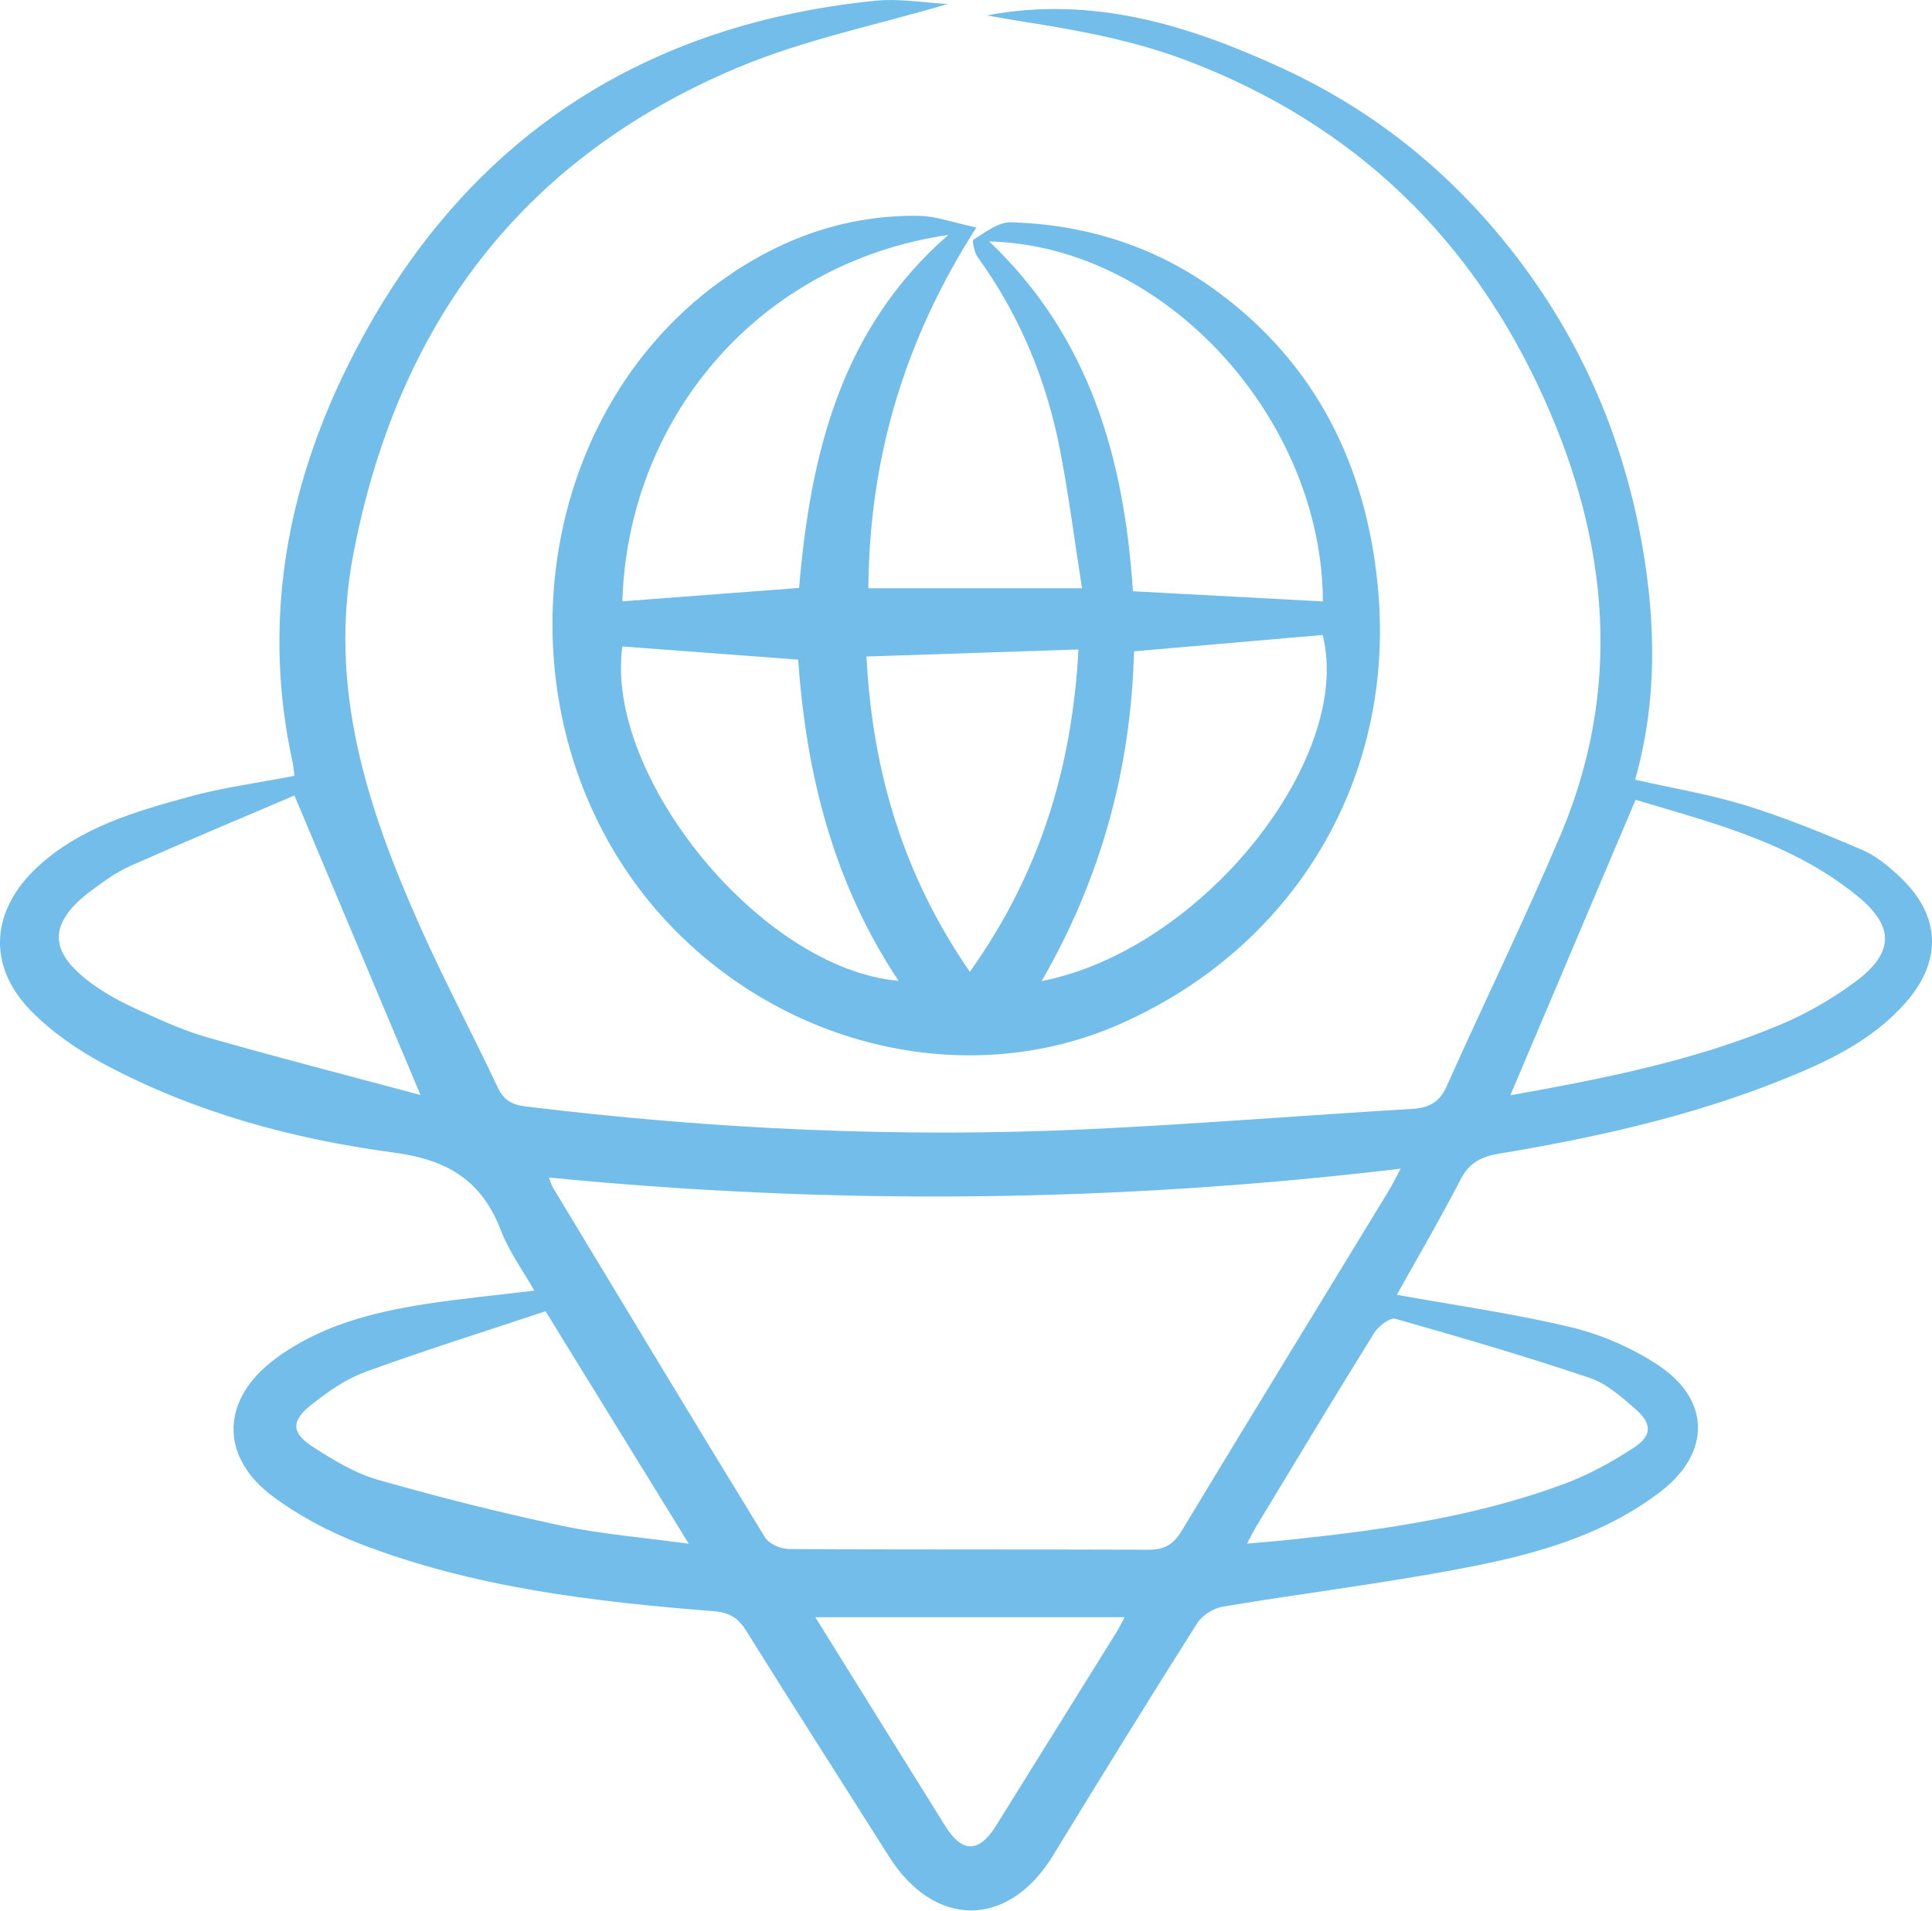
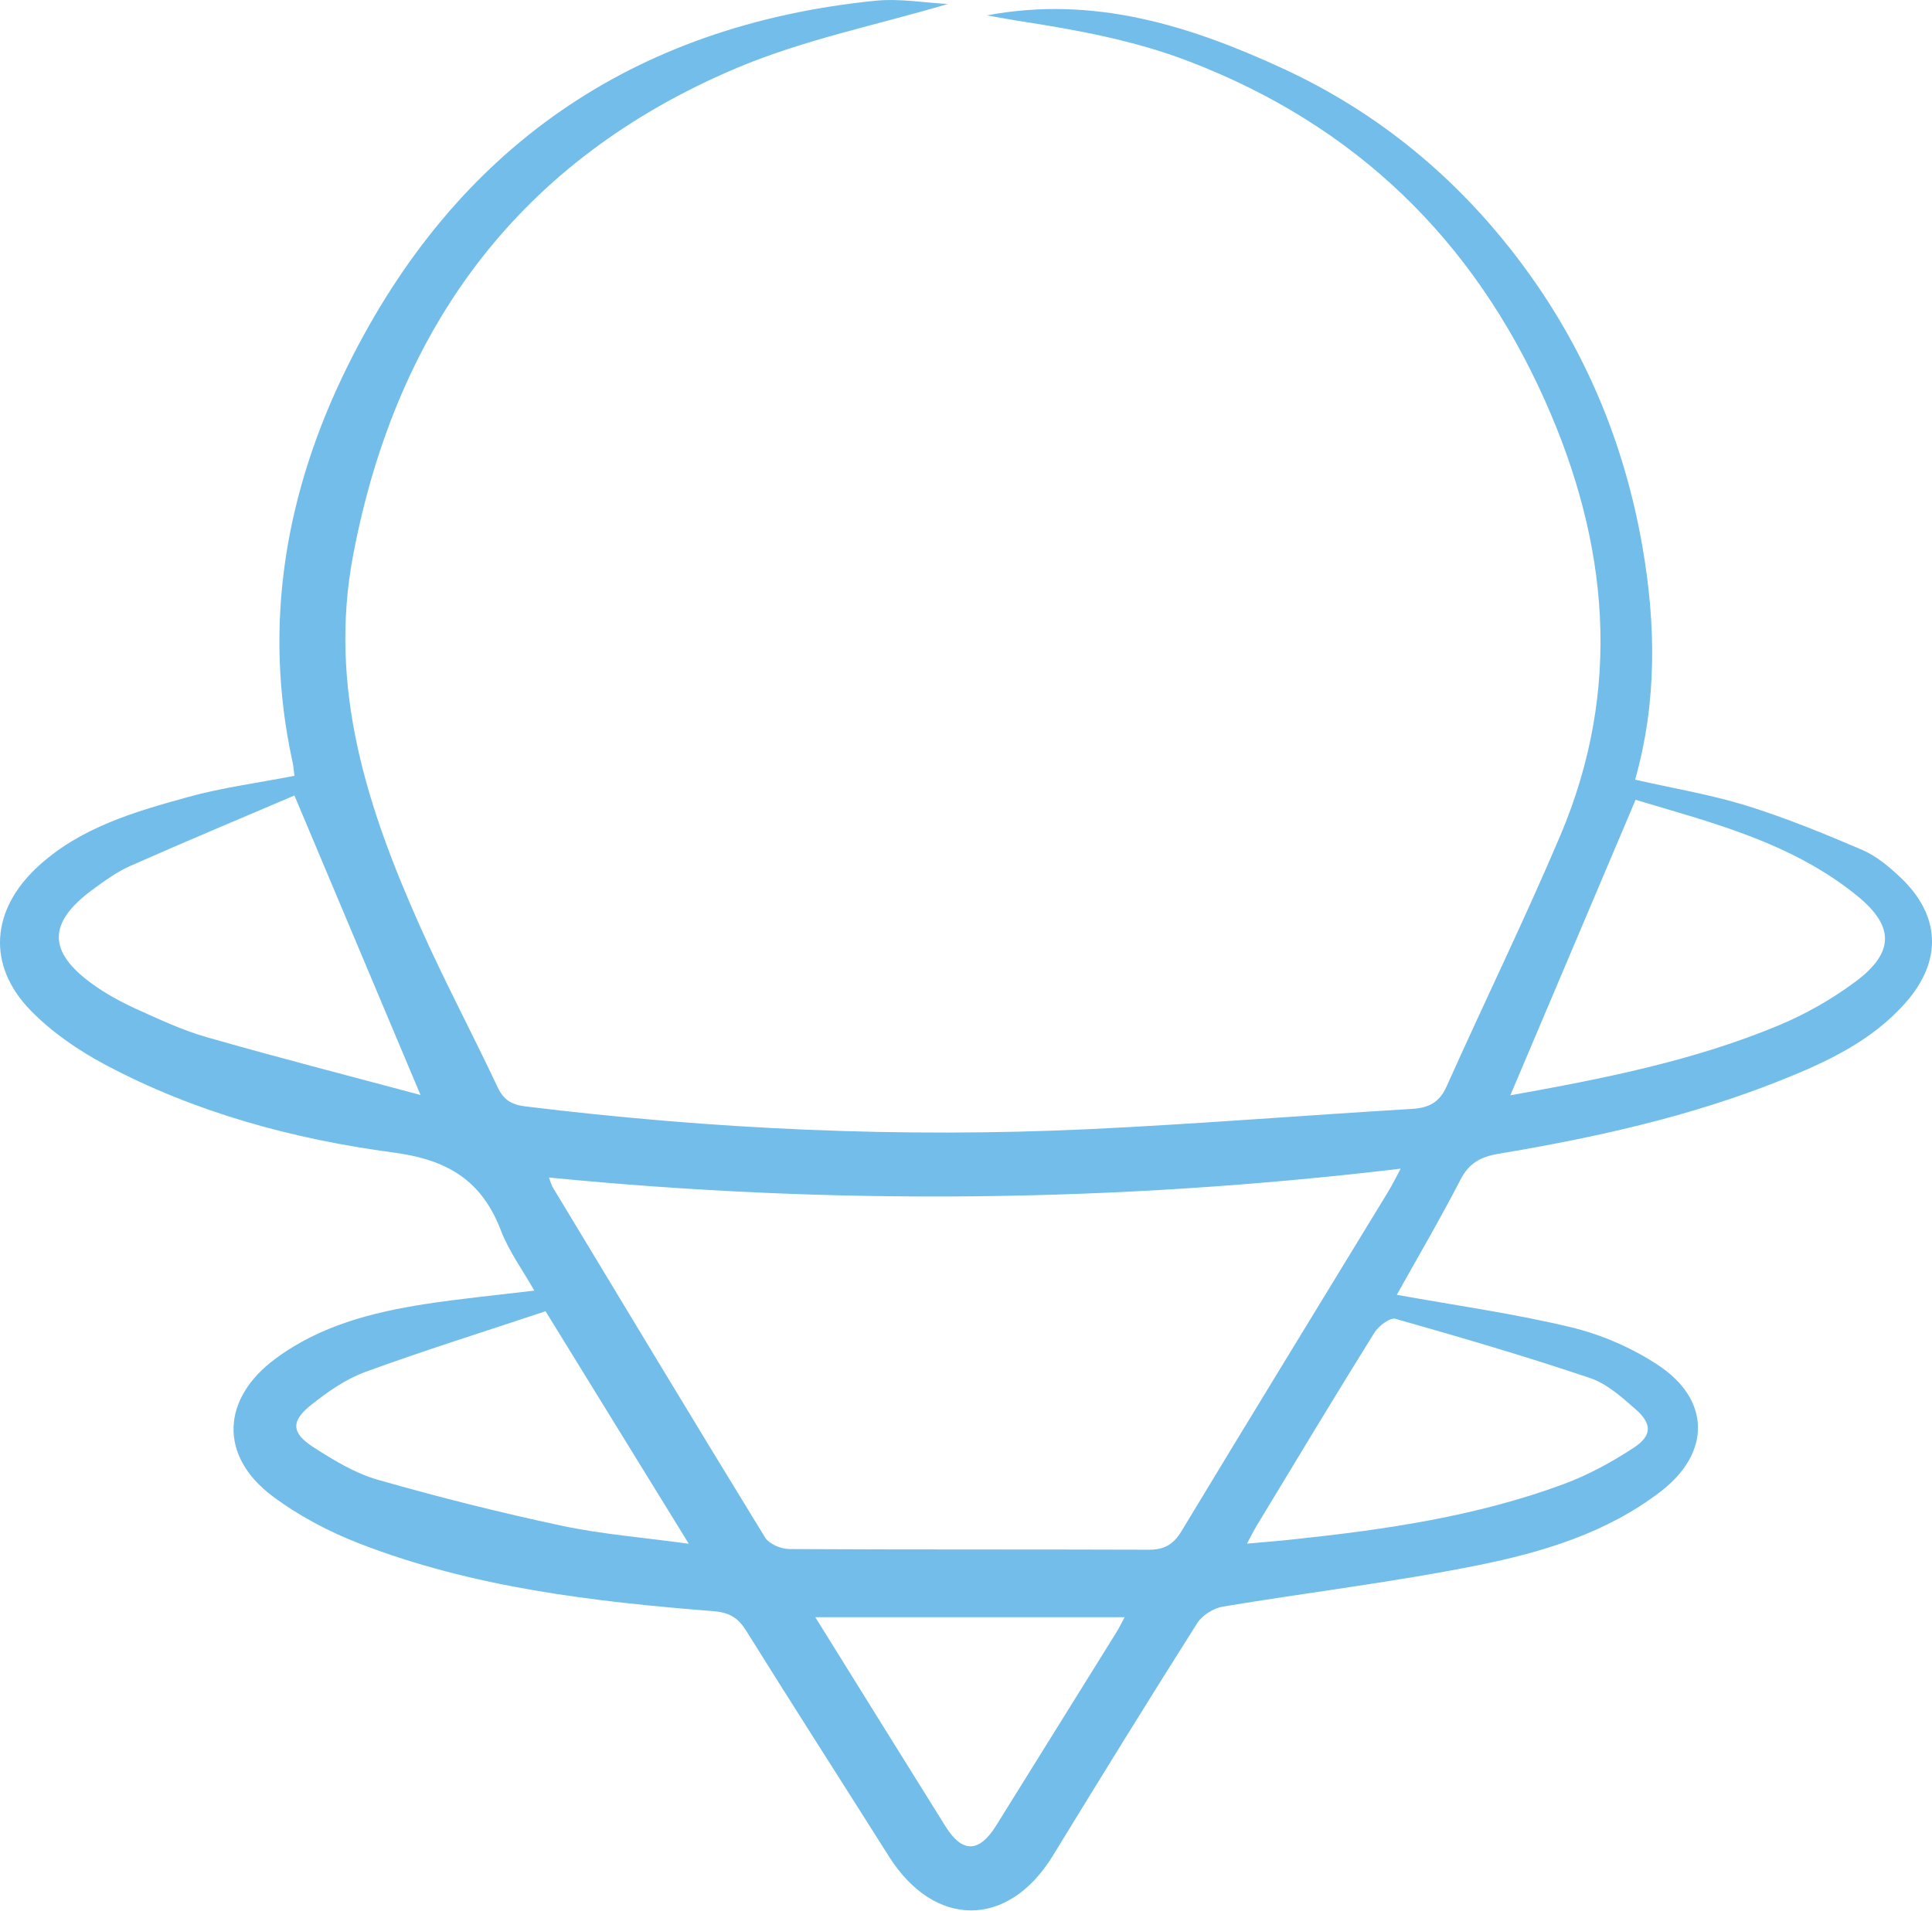
<svg xmlns="http://www.w3.org/2000/svg" id="Layer_2" width="174.61" height="172.69" viewBox="0 0 174.61 172.69">
  <defs>
    <style>.cls-1{fill:#72bde9;}</style>
  </defs>
  <g id="Layer_1-2">
    <path class="cls-1" d="M89.2,1.39c9.63-1.82,18.36.93,26.78,4.82,8.63,3.99,15.8,9.93,21.51,17.57,5.7,7.62,9.28,16.15,10.93,25.52,1.24,7.08,1.35,14.11-.64,21.17,3.45.79,6.81,1.34,10.04,2.34,3.56,1.11,7.04,2.53,10.47,4,1.28.55,2.44,1.52,3.47,2.5,3.62,3.42,3.79,7.5.52,11.25-3.06,3.51-7.16,5.42-11.35,7.09-8.21,3.28-16.8,5.18-25.49,6.63-1.6.27-2.67.83-3.45,2.35-1.83,3.55-3.86,7.01-5.75,10.4,5.37.97,10.63,1.7,15.77,2.94,2.73.66,5.47,1.85,7.81,3.39,4.8,3.15,4.81,7.95.28,11.44-4.89,3.76-10.69,5.5-16.56,6.68-7.61,1.53-15.34,2.45-23.01,3.73-.85.14-1.88.78-2.33,1.5-4.42,6.97-8.75,14-13.06,21.04-4.01,6.54-10.68,6.57-14.8.04-4.3-6.81-8.65-13.58-12.91-20.41-.72-1.16-1.52-1.64-2.91-1.75-10.9-.87-21.75-2.13-32.04-6.12-2.76-1.07-5.49-2.51-7.85-4.28-4.85-3.63-4.63-8.81.27-12.43,4.01-2.97,8.7-4.18,13.51-4.93,3.16-.49,6.35-.79,9.88-1.22-1.03-1.82-2.29-3.53-3.02-5.44-1.74-4.53-4.82-6.39-9.71-7.04-9.06-1.21-17.93-3.61-26.09-7.96-2.43-1.3-4.82-2.94-6.72-4.9-3.96-4.08-3.56-9.08.67-12.98,3.85-3.55,8.75-4.96,13.61-6.3,3.07-.85,6.27-1.26,9.58-1.91-.05-.36-.07-.8-.17-1.24-2.74-12.54-.6-24.54,4.98-35.8C41.15,13.42,57.14,2.3,79.08.07c2.24-.23,4.55.19,6.58.29-6.33,1.88-12.97,3.21-19.09,5.79-19.49,8.24-30.68,23.25-34.64,43.95-2.31,12.07,1.27,22.95,6.04,33.65,2.19,4.92,4.73,9.68,7.02,14.55.54,1.14,1.28,1.55,2.48,1.7,16.91,2.07,33.88,2.86,50.9,2.06,9.75-.46,19.48-1.25,29.22-1.83,1.51-.09,2.49-.56,3.15-2.03,3.39-7.59,7.05-15.06,10.29-22.71,5.62-13.27,4.35-26.44-1.41-39.31-6.51-14.56-17.12-24.86-32.15-30.63-5.04-1.93-10.22-2.86-15.47-3.67-.94-.15-1.87-.33-2.81-.49ZM49.61,106.43c.16.41.22.67.35.89,6.38,10.56,12.74,21.14,19.19,31.65.36.58,1.42,1.03,2.16,1.04,10.84.06,21.68.02,32.53.06,1.38,0,2.2-.46,2.93-1.66,6.2-10.27,12.48-20.5,18.72-30.75.34-.56.63-1.16,1.1-2.03-25.8,3.07-51.3,3.32-76.97.8ZM136.5,99c8.25-1.48,16.47-3.08,24.25-6.32,2.43-1.01,4.79-2.36,6.9-3.92,3.56-2.64,3.6-5.02.21-7.78-5.96-4.86-13.25-6.65-20.04-8.69-3.82,9.02-7.54,17.78-11.32,26.71ZM38.01,98.98c-3.89-9.25-7.58-18-11.4-27.08-4.75,2.03-9.81,4.14-14.82,6.36-1.23.54-2.36,1.37-3.45,2.17-4.03,2.98-4.04,5.58.01,8.51,1.2.87,2.54,1.6,3.89,2.22,2.1.95,4.22,1.95,6.43,2.58,6.38,1.83,12.81,3.48,19.34,5.23ZM112.7,139.52c1.57-.14,2.91-.24,4.24-.39,8.29-.88,16.52-2.08,24.38-4.99,2.21-.82,4.34-1.98,6.32-3.28,1.67-1.09,1.69-2.16.2-3.47-1.26-1.11-2.63-2.34-4.17-2.85-5.79-1.95-11.66-3.67-17.55-5.34-.49-.14-1.52.64-1.9,1.24-3.6,5.79-7.12,11.63-10.65,17.47-.27.45-.51.93-.87,1.61ZM49.32,118.51c-5.48,1.83-10.94,3.53-16.3,5.49-1.75.64-3.39,1.78-4.87,2.96-1.88,1.48-1.83,2.55.17,3.84,1.82,1.17,3.75,2.35,5.8,2.94,5.49,1.57,11.05,2.97,16.64,4.16,3.62.77,7.34,1.06,11.49,1.63-4.45-7.23-8.59-13.94-12.94-21.01ZM73.68,146.16c4.08,6.56,7.92,12.75,11.78,18.93,1.51,2.41,3.03,2.38,4.56-.07,3.64-5.84,7.27-11.68,10.9-17.52.27-.44.49-.91.72-1.33h-27.95Z" />
-     <path class="cls-1" d="M88.24,20.56c-6.56,10.25-9.67,20.91-9.76,32.61h19.31c-.65-4.15-1.18-8.3-1.97-12.41-1.22-6.36-3.64-12.25-7.46-17.52-.31-.42-.52-1.49-.37-1.58,1.06-.65,2.24-1.6,3.36-1.57,6.84.2,13.17,2.2,18.71,6.29,8.91,6.58,13.38,15.71,14.45,26.49,1.73,17.32-7.43,32.7-23.32,39.7-13.28,5.85-29.52,2.39-40.28-8.59-16.23-16.56-14.18-45.33,4.25-58.59,5.32-3.83,11.32-6,17.97-5.88,1.44.03,2.87.57,5.11,1.05ZM119.56,54.35c-.05-16.41-14.16-32.12-30.16-32.53,9.15,8.69,12.21,19.75,12.99,31.62,5.91.32,11.54.62,17.17.92ZM56.25,54.35c5.36-.41,10.57-.8,15.97-1.21,1.02-11.99,3.71-23.38,13.49-31.91-17.59,2.59-29,17.02-29.46,33.12ZM94.16,88.67c14.56-2.86,28.2-20.18,25.38-31.28-5.68.49-11.29.98-17.05,1.48-.27,10.49-2.93,20.4-8.34,29.79ZM56.25,58.43c-1.64,11.64,12.48,29.14,24.96,30.22-5.92-8.89-8.36-18.76-9.07-29.03-5.46-.41-10.66-.8-15.89-1.19ZM78.31,59.34c.53,10.39,3.33,19.78,9.34,28.5,6.3-8.83,9.25-18.42,9.82-29.14-6.49.22-12.72.43-19.16.64Z" />
  </g>
</svg>